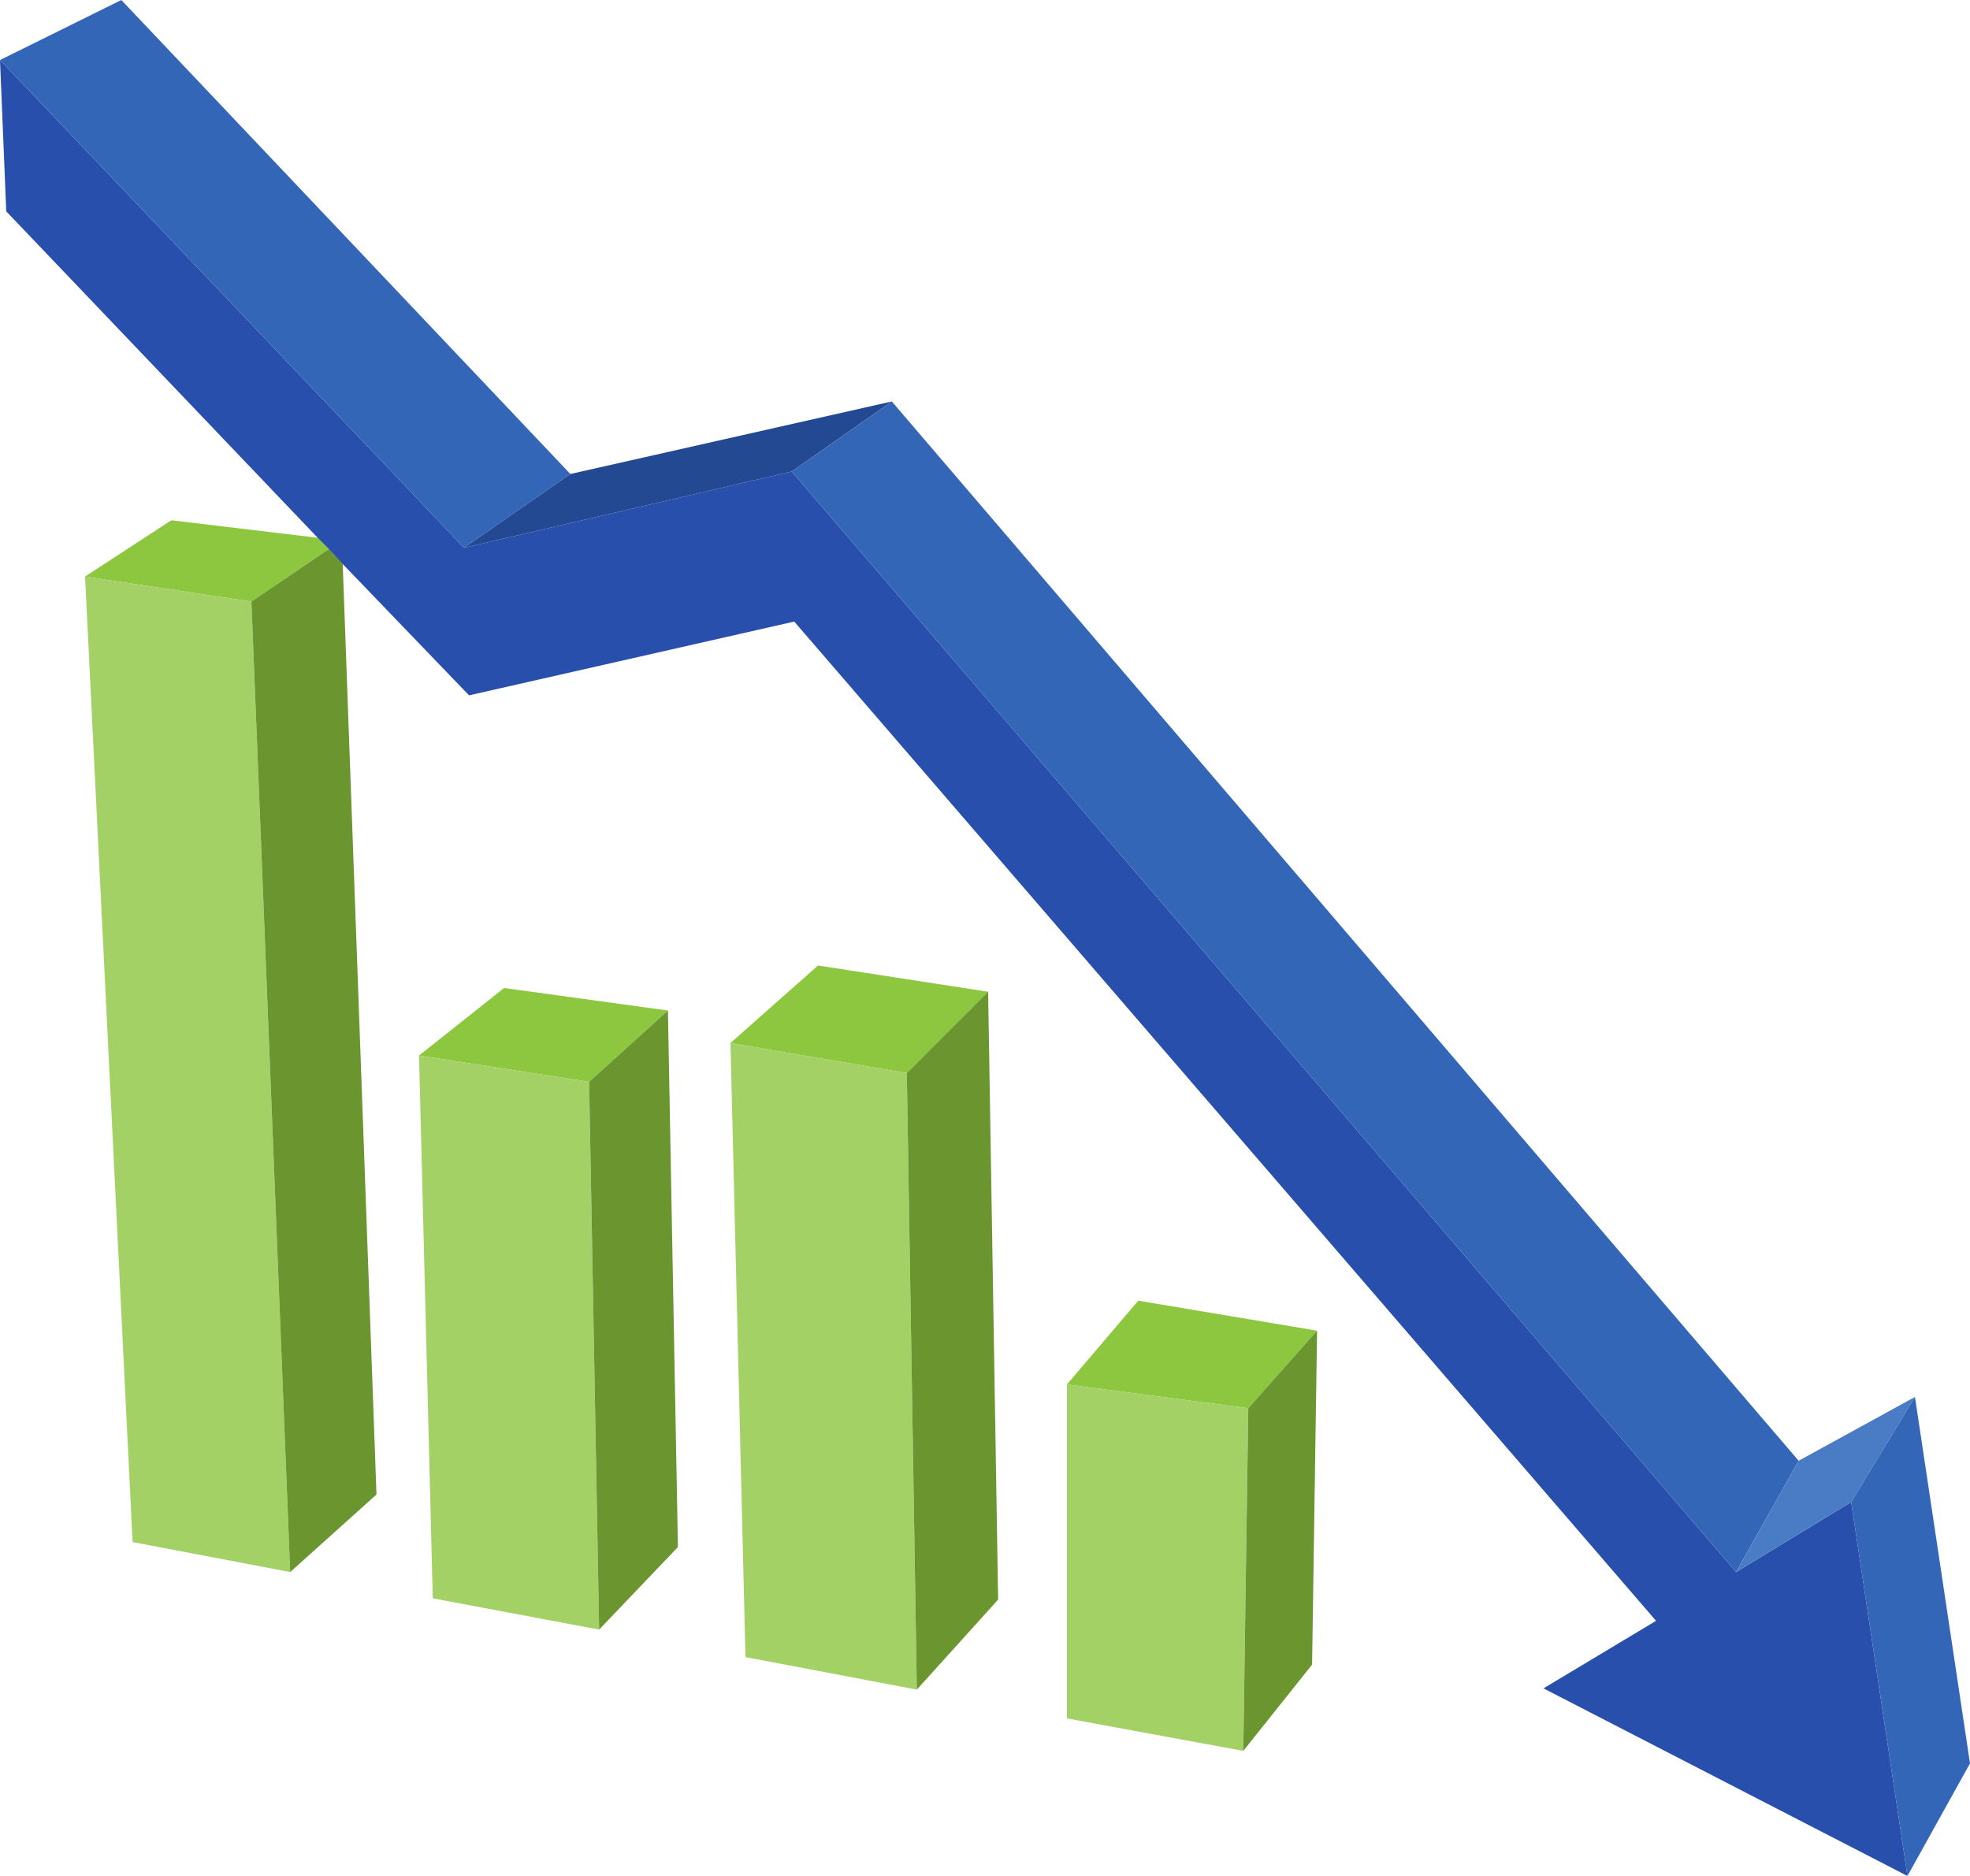
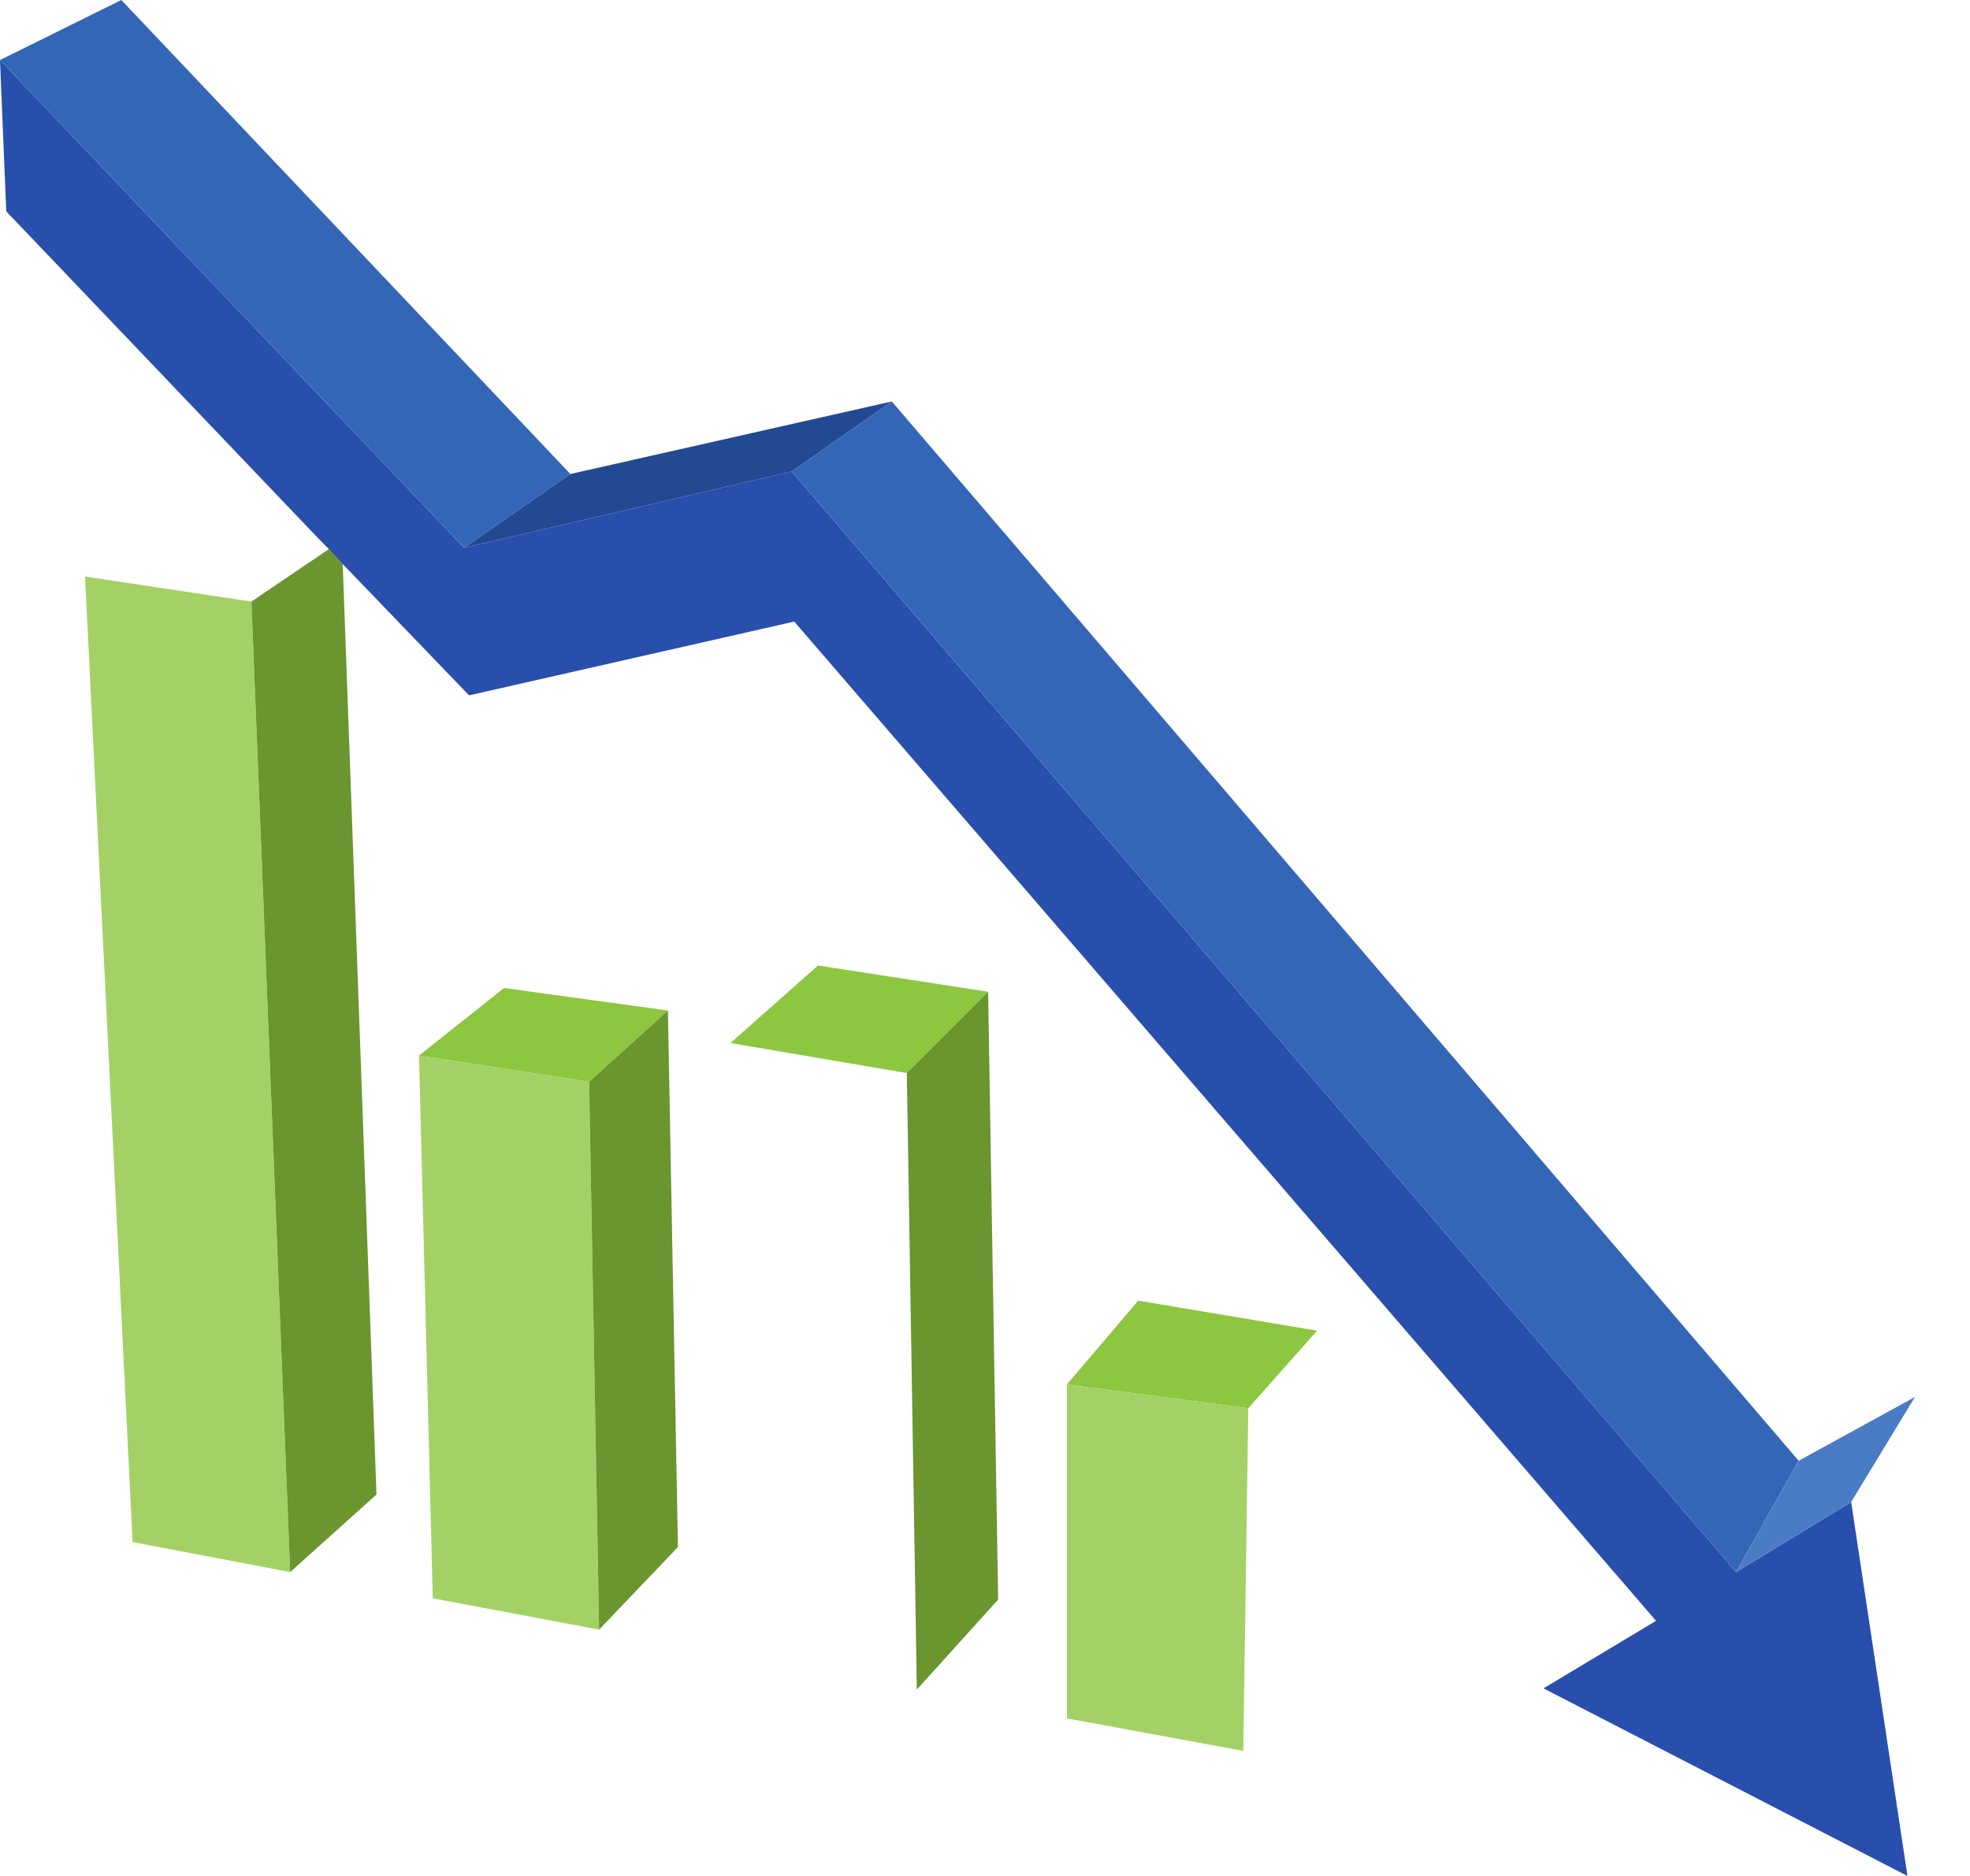
<svg xmlns="http://www.w3.org/2000/svg" version="1.1" id="Layer_1" x="0px" y="0px" viewBox="0 0 157.5 150" style="enable-background:new 0 0 157.5 150;" xml:space="preserve">
  <path style="fill:#8DC63F;" d="M23.2,125.3" />
-   <polygon style="fill:#8DC63F;" points="26.3,43.9 20.1,48.1 6.8,46.1 13.7,41.6 25.4,43 25.4,43 " />
  <polygon style="fill:#A4D165;" points="27.4,43.2 26.3,43.9 25.4,43 " />
  <g>
    <polygon style="fill:#A4D165;" points="23.2,125.7 10.6,123.3 6.8,46.1 20.1,48.1  " />
    <polygon style="fill:#6A952F;" points="30.1,119.5 23.2,125.7 20.1,48.1 26.3,43.9 27.4,45.1  " />
    <polygon style="fill:#6A952F;" points="27.4,45.1 26.3,43.9 27.4,43.2  " />
  </g>
  <path style="fill:#8DC63F;" d="M41.3,72.8" />
  <path style="fill:#8DC63F;" d="M43.6,129.7" />
  <path style="fill:#8DC63F;" d="M31.5,71.4" />
  <polygon style="fill:#8DC63F;" points="53.4,80.8 47.1,86.5 33.5,84.4 40.3,79 " />
  <g>
    <polygon style="fill:#A4D165;" points="47.9,130.3 34.6,127.8 33.5,84.4 47.1,86.5  " />
    <polygon style="fill:#6A952F;" points="54.2,123.7 47.9,130.3 47.1,86.5 53.4,80.8  " />
  </g>
  <polygon style="fill:#8DC63F;" points="79,79.3 72.5,85.8 58.4,83.4 65.4,77.2 " />
-   <polygon style="fill:#A4D165;" points="73.3,135.1 59.6,132.5 58.4,83.4 72.5,85.8 " />
  <polygon style="fill:#6A952F;" points="79.8,127.9 73.3,135.1 72.5,85.8 79,79.3 " />
  <polygon style="fill:#8DC63F;" points="105.3,106.4 99.8,112.6 85.3,110.7 91,104 " />
  <polygon style="fill:#A4D165;" points="99.8,112.6 99.4,140 85.3,137.4 85.3,110.7 " />
  <polygon style="fill:#294FAD;" points="123.4,135 132.4,129.6 63.5,49.7 37.5,55.6 27.4,45.1 26.3,43.9 25.4,43 25.4,43 0.5,16.9   0,4.8 37.1,43.8 63.3,37.7 138.8,125.7 148,120.1 152.5,150 " />
  <polygon style="fill:#3466B7;" points="37.1,43.8 0,4.8 9.7,0 45.6,37.9 " />
  <polygon style="fill:#244993;" points="63.3,37.7 37.1,43.8 45.6,37.9 71.3,32.1 " />
  <polygon style="fill:#3466B7;" points="138.8,125.7 63.3,37.7 71.3,32.1 143.8,116.8 " />
  <polygon style="fill:#4A7CC6;" points="148,120.1 138.8,125.7 143.8,116.8 153.1,111.7 " />
-   <polygon style="fill:#3466B7;" points="152.5,150 148,120.1 153.1,111.7 157.5,141 " />
-   <polygon style="fill:#6A952F;" points="105.3,106.4 104.9,133.1 99.4,140 99.8,112.6 " />
</svg>